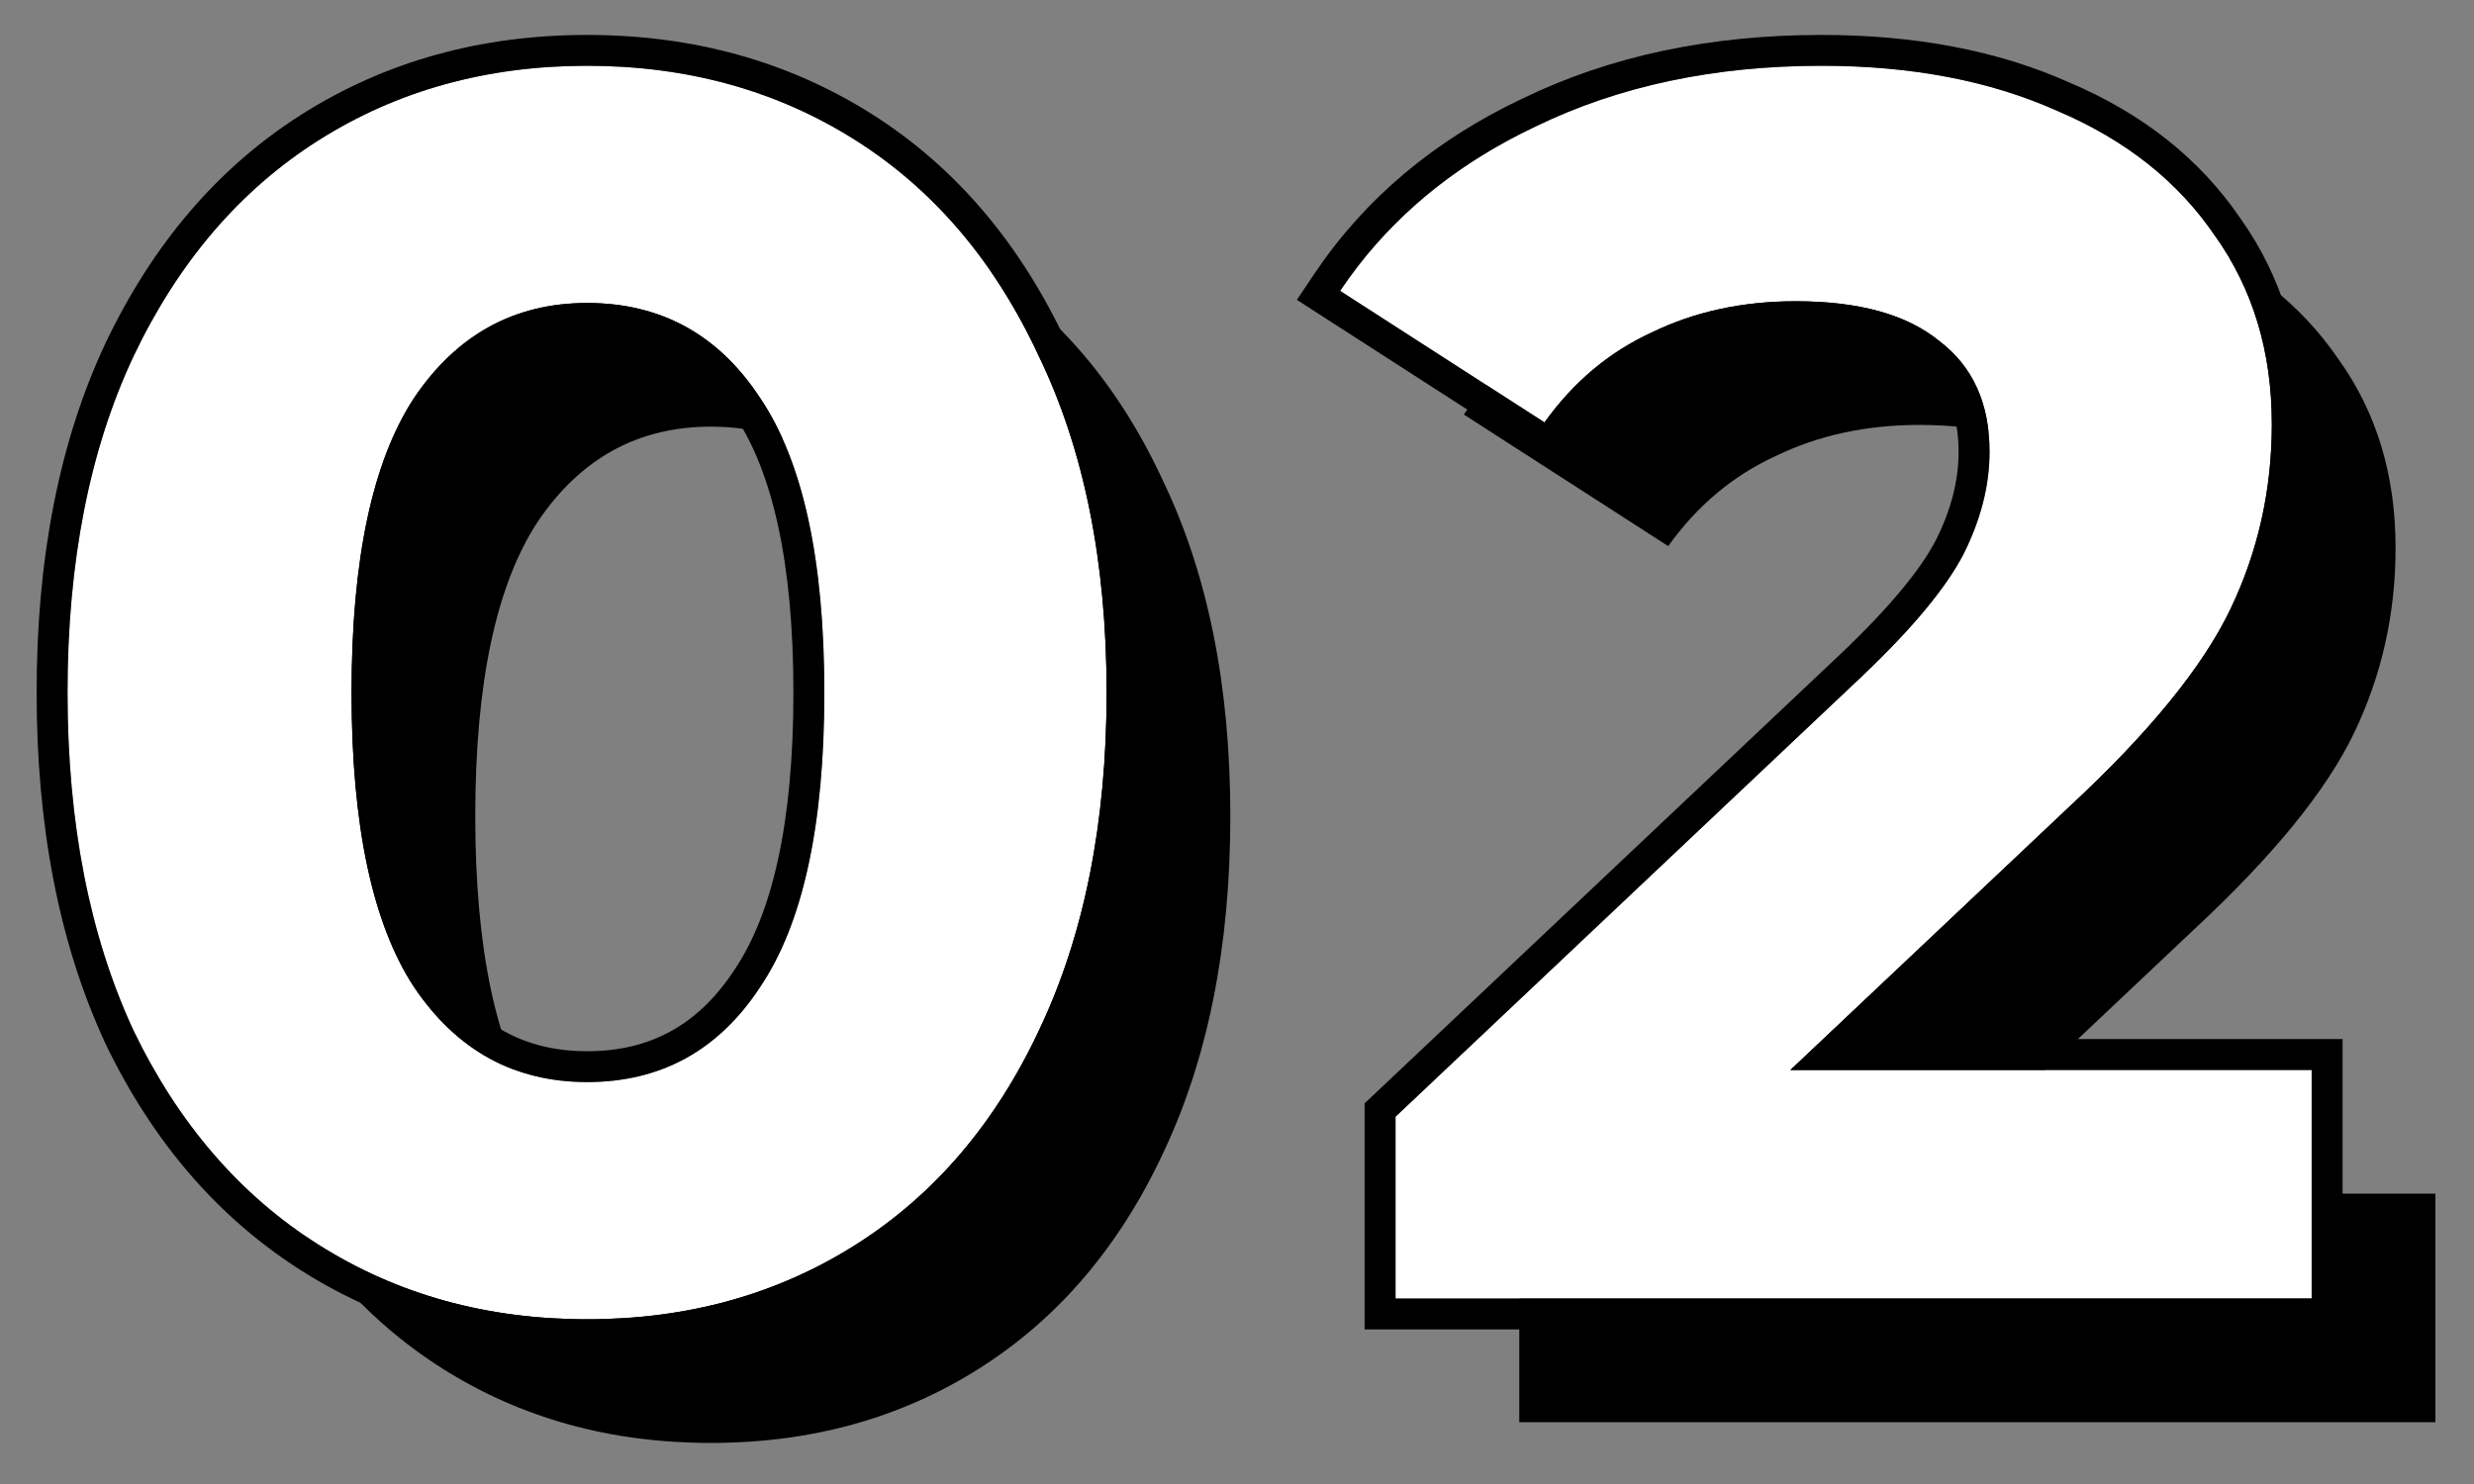
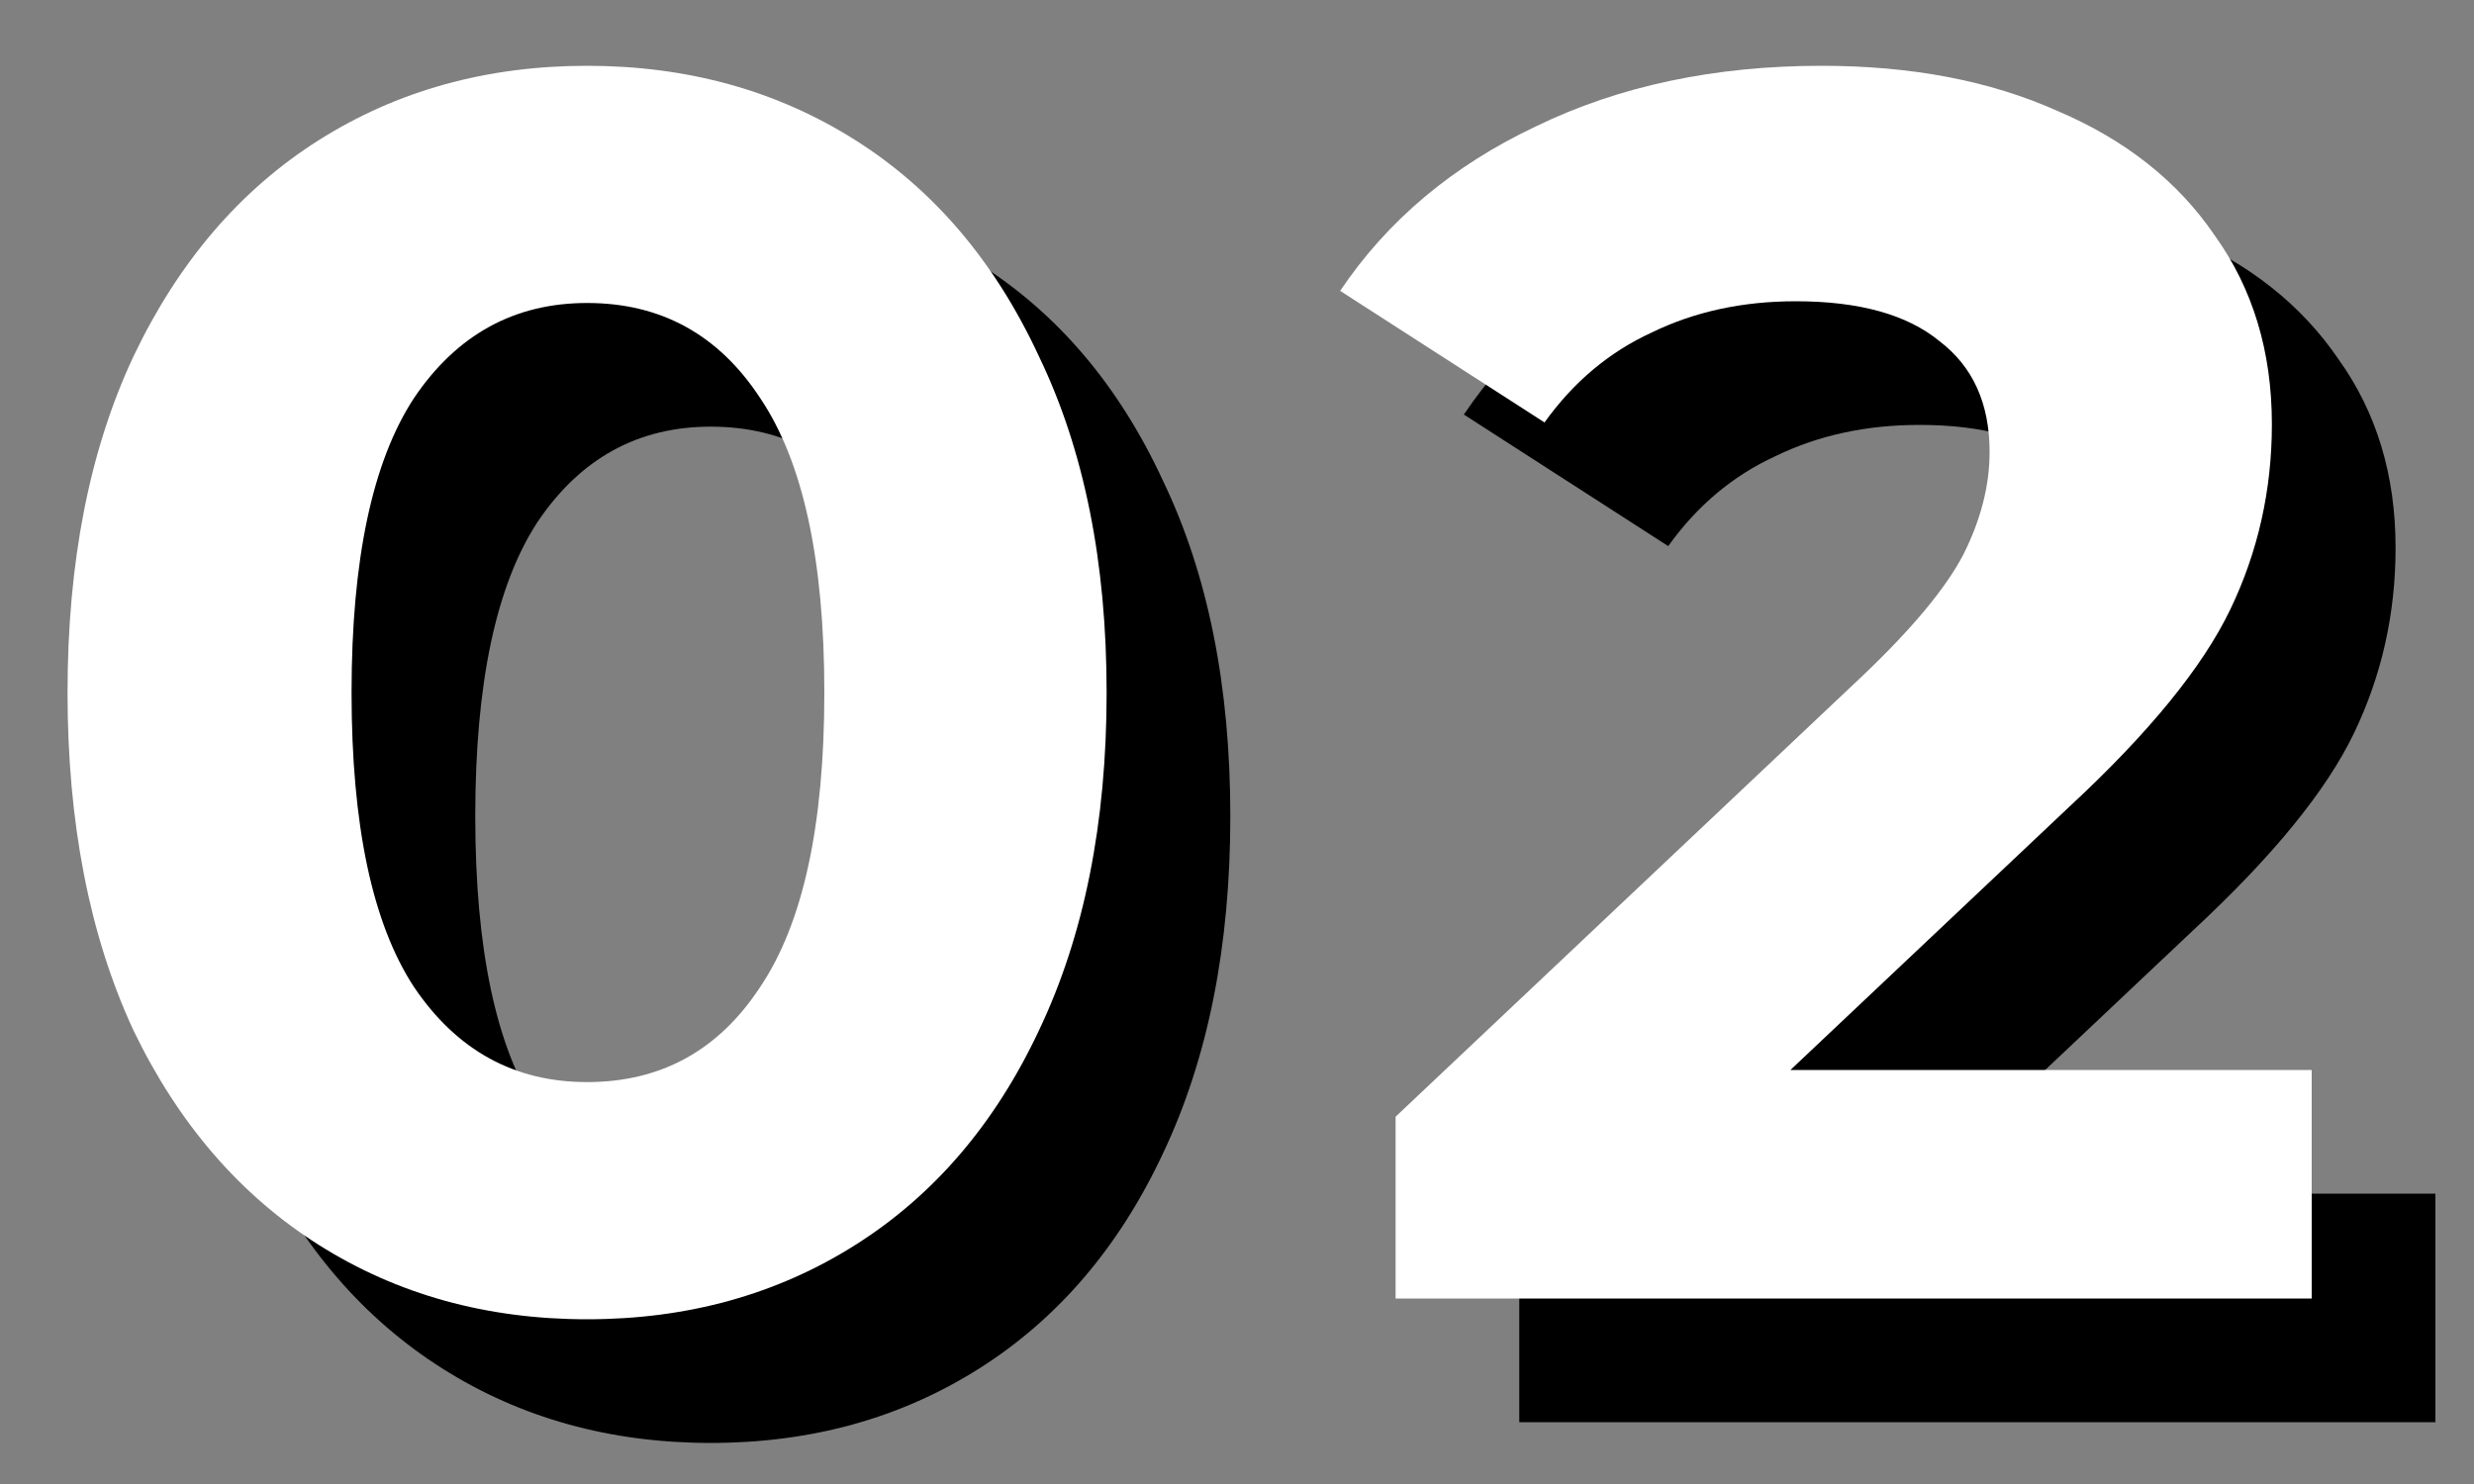
<svg xmlns="http://www.w3.org/2000/svg" fill="none" height="24" viewBox="0 0 40 24" width="40">
  <rect x="0" y="0" width="40" height="24" fill="#808080" stroke="none" />
  <path d="m39.376 19.304v3.696h-14.812v-2.94l7.56-7.14c.803-.765 1.344-1.419 1.624-1.96.28-.56.42-1.111.42-1.652 0-.784-.271-1.381-.812-1.792-.523-.429-1.297-.644-2.324-.644-.859 0-1.633.168-2.324.504-.691.317-1.269.803-1.736 1.456l-3.304-2.128c.765-1.139 1.82-2.025 3.164-2.66 1.344-.653 2.884-.98 4.62-.98 1.456 0 2.725.243 3.808.728 1.101.467 1.951 1.139 2.548 2.016.616.859.924 1.876.924 3.052 0 1.064-.224 2.063-.672 2.996-.448.933-1.316 1.997-2.604 3.192l-4.508 4.256z" fill="#000" />
  <path d="m11.492 23.336c-1.624 0-3.071-.401-4.34-1.204-1.269-.803-2.268-1.96-2.996-3.472-.709-1.531-1.064-3.351-1.064-5.46 0-2.109.355-3.92 1.064-5.432.728-1.531 1.727-2.697 2.996-3.5 1.269-.803 2.716-1.204 4.34-1.204s3.071.401 4.34 1.204c1.269.803 2.259 1.969 2.968 3.5.728 1.512 1.092 3.323 1.092 5.432 0 2.109-.364 3.929-1.092 5.46-.709 1.512-1.699 2.669-2.968 3.472-1.269.803-2.716 1.204-4.34 1.204zm0-3.836c1.195 0 2.128-.513 2.8-1.54.691-1.027 1.036-2.613 1.036-4.76 0-2.147-.345-3.733-1.036-4.76-.672-1.027-1.605-1.54-2.8-1.54-1.176 0-2.109.513-2.8 1.54-.672 1.027-1.008 2.613-1.008 4.76 0 2.147.336 3.733 1.008 4.76.691 1.027 1.624 1.54 2.8 1.54z" fill="#000" />
  <path d="m37.376 17.304v3.696h-14.812v-2.94l7.56-7.14c.803-.765 1.344-1.419 1.624-1.96.28-.56.42-1.111.42-1.652 0-.784-.271-1.381-.812-1.792-.523-.429-1.297-.644-2.324-.644-.859 0-1.633.168-2.324.504-.691.317-1.269.803-1.736 1.456l-3.304-2.128c.765-1.139 1.82-2.025 3.164-2.66 1.344-.653 2.884-.98 4.62-.98 1.456 0 2.725.243 3.808.728 1.101.467 1.951 1.139 2.548 2.016.616.859.924 1.876.924 3.052 0 1.064-.224 2.063-.672 2.996-.448.933-1.316 1.997-2.604 3.192l-4.508 4.256z" fill="#fff" />
  <path d="m9.492 21.336c-1.624 0-3.071-.401-4.34-1.204-1.269-.803-2.268-1.96-2.996-3.472-.709-1.531-1.064-3.351-1.064-5.46 0-2.109.355-3.92 1.064-5.432.728-1.531 1.727-2.697 2.996-3.5 1.269-.803 2.716-1.204 4.34-1.204s3.071.401 4.34 1.204c1.269.803 2.259 1.969 2.968 3.5.728 1.512 1.092 3.323 1.092 5.432 0 2.109-.364 3.929-1.092 5.46-.709 1.512-1.699 2.669-2.968 3.472-1.269.803-2.716 1.204-4.34 1.204zm0-3.836c1.195 0 2.128-.513 2.8-1.54.691-1.027 1.036-2.613 1.036-4.76 0-2.147-.345-3.733-1.036-4.76-.672-1.027-1.605-1.54-2.8-1.54-1.176 0-2.109.513-2.8 1.54-.672 1.027-1.008 2.613-1.008 4.76 0 2.147.336 3.733 1.008 4.76.691 1.027 1.624 1.54 2.8 1.54z" fill="#fff" />
  <g clip-rule="evenodd" fill="#000" fill-rule="evenodd">
-     <path d="m37.875 16.804v4.696h-15.812v-3.656l7.715-7.286c0-0.0.001-.001.001-.001.788-.751 1.28-1.357 1.522-1.824.25-.5.366-.974.366-1.425 0-.655-.218-1.093-.614-1.394l-.008-.006-.007-.006c-.397-.326-1.038-.53-2.007-.53-.792 0-1.49.155-2.105.454l-.01.005c-.607.279-1.119.706-1.538 1.292l-.277.388-4.133-2.662.284-.423c.819-1.219 1.946-2.162 3.363-2.832 1.422-.691 3.038-1.029 4.836-1.029 1.509 0 2.849.251 4.008.77 1.174.498 2.101 1.225 2.758 2.188.681.952 1.014 2.072 1.014 3.338 0 1.137-.24 2.21-.721 3.212-.487 1.016-1.407 2.13-2.713 3.341-.001.001-.001.001-.002.002l-3.59 3.389zm-8.928.5h8.428v3.696h-14.812v-2.94l7.56-7.14c.803-.765 1.344-1.419 1.624-1.96.28-.56.42-1.111.42-1.652 0-.784-.271-1.381-.812-1.792-.523-.429-1.297-.644-2.324-.644-.859 0-1.633.168-2.324.504-.691.317-1.269.803-1.736 1.456l-3.304-2.128c.093-.139.191-.274.293-.406.734-.946 1.691-1.697 2.871-2.254 1.344-.653 2.884-.98 4.62-.98 1.456 0 2.725.243 3.808.728 1.101.467 1.951 1.139 2.548 2.016.616.859.924 1.876.924 3.052 0 1.064-.224 2.063-.672 2.996-.448.933-1.316 1.997-2.604 3.192z" />
-     <path d="m1.702 16.87h0c-.747-1.611-1.11-3.506-1.11-5.67 0-2.164.364-4.051 1.111-5.644l.001-.002c.763-1.605 1.821-2.848 3.18-3.708 1.356-.857 2.897-1.281 4.607-1.281s3.251.424 4.607 1.281c1.359.86 2.408 2.104 3.153 3.709.767 1.594 1.14 3.481 1.14 5.646 0 2.165-.374 4.062-1.14 5.674-.745 1.588-1.794 2.822-3.153 3.681-1.356.857-2.897 1.281-4.607 1.281s-3.251-.424-4.607-1.281c-1.358-.859-2.416-2.092-3.179-3.678zm15.098-11.102c-.709-1.531-1.699-2.697-2.968-3.5-1.269-.803-2.716-1.204-4.34-1.204s-3.071.401-4.34 1.204c-1.269.803-2.268 1.969-2.996 3.5-.709 1.512-1.064 3.323-1.064 5.432 0 2.109.355 3.929 1.064 5.46.728 1.512 1.727 2.669 2.996 3.472 1.269.803 2.716 1.204 4.34 1.204s3.071-.401 4.34-1.204c1.269-.803 2.259-1.96 2.968-3.472.728-1.531 1.092-3.351 1.092-5.46 0-2.109-.364-3.92-1.092-5.432zm-4.923 9.913c.608-.903.951-2.369.951-4.481 0-2.112-.343-3.578-.951-4.481l-.004-.005v-0c-.583-.89-1.361-1.314-2.382-1.314-.998 0-1.78.421-2.383 1.316-.591.905-.925 2.372-.925 4.484 0 2.111.334 3.579.925 4.484.603.895 1.385 1.317 2.383 1.317 1.021 0 1.799-.424 2.382-1.314zm-5.185.279c-.672-1.027-1.008-2.613-1.008-4.76 0-2.147.336-3.733 1.008-4.76.691-1.027 1.624-1.54 2.8-1.54 1.195 0 2.128.513 2.8 1.54.691 1.027 1.036 2.613 1.036 4.76 0 2.147-.345 3.733-1.036 4.76-.672 1.027-1.605 1.54-2.8 1.54-1.176 0-2.109-.513-2.8-1.54z" />
-   </g>
+     </g>
</svg>